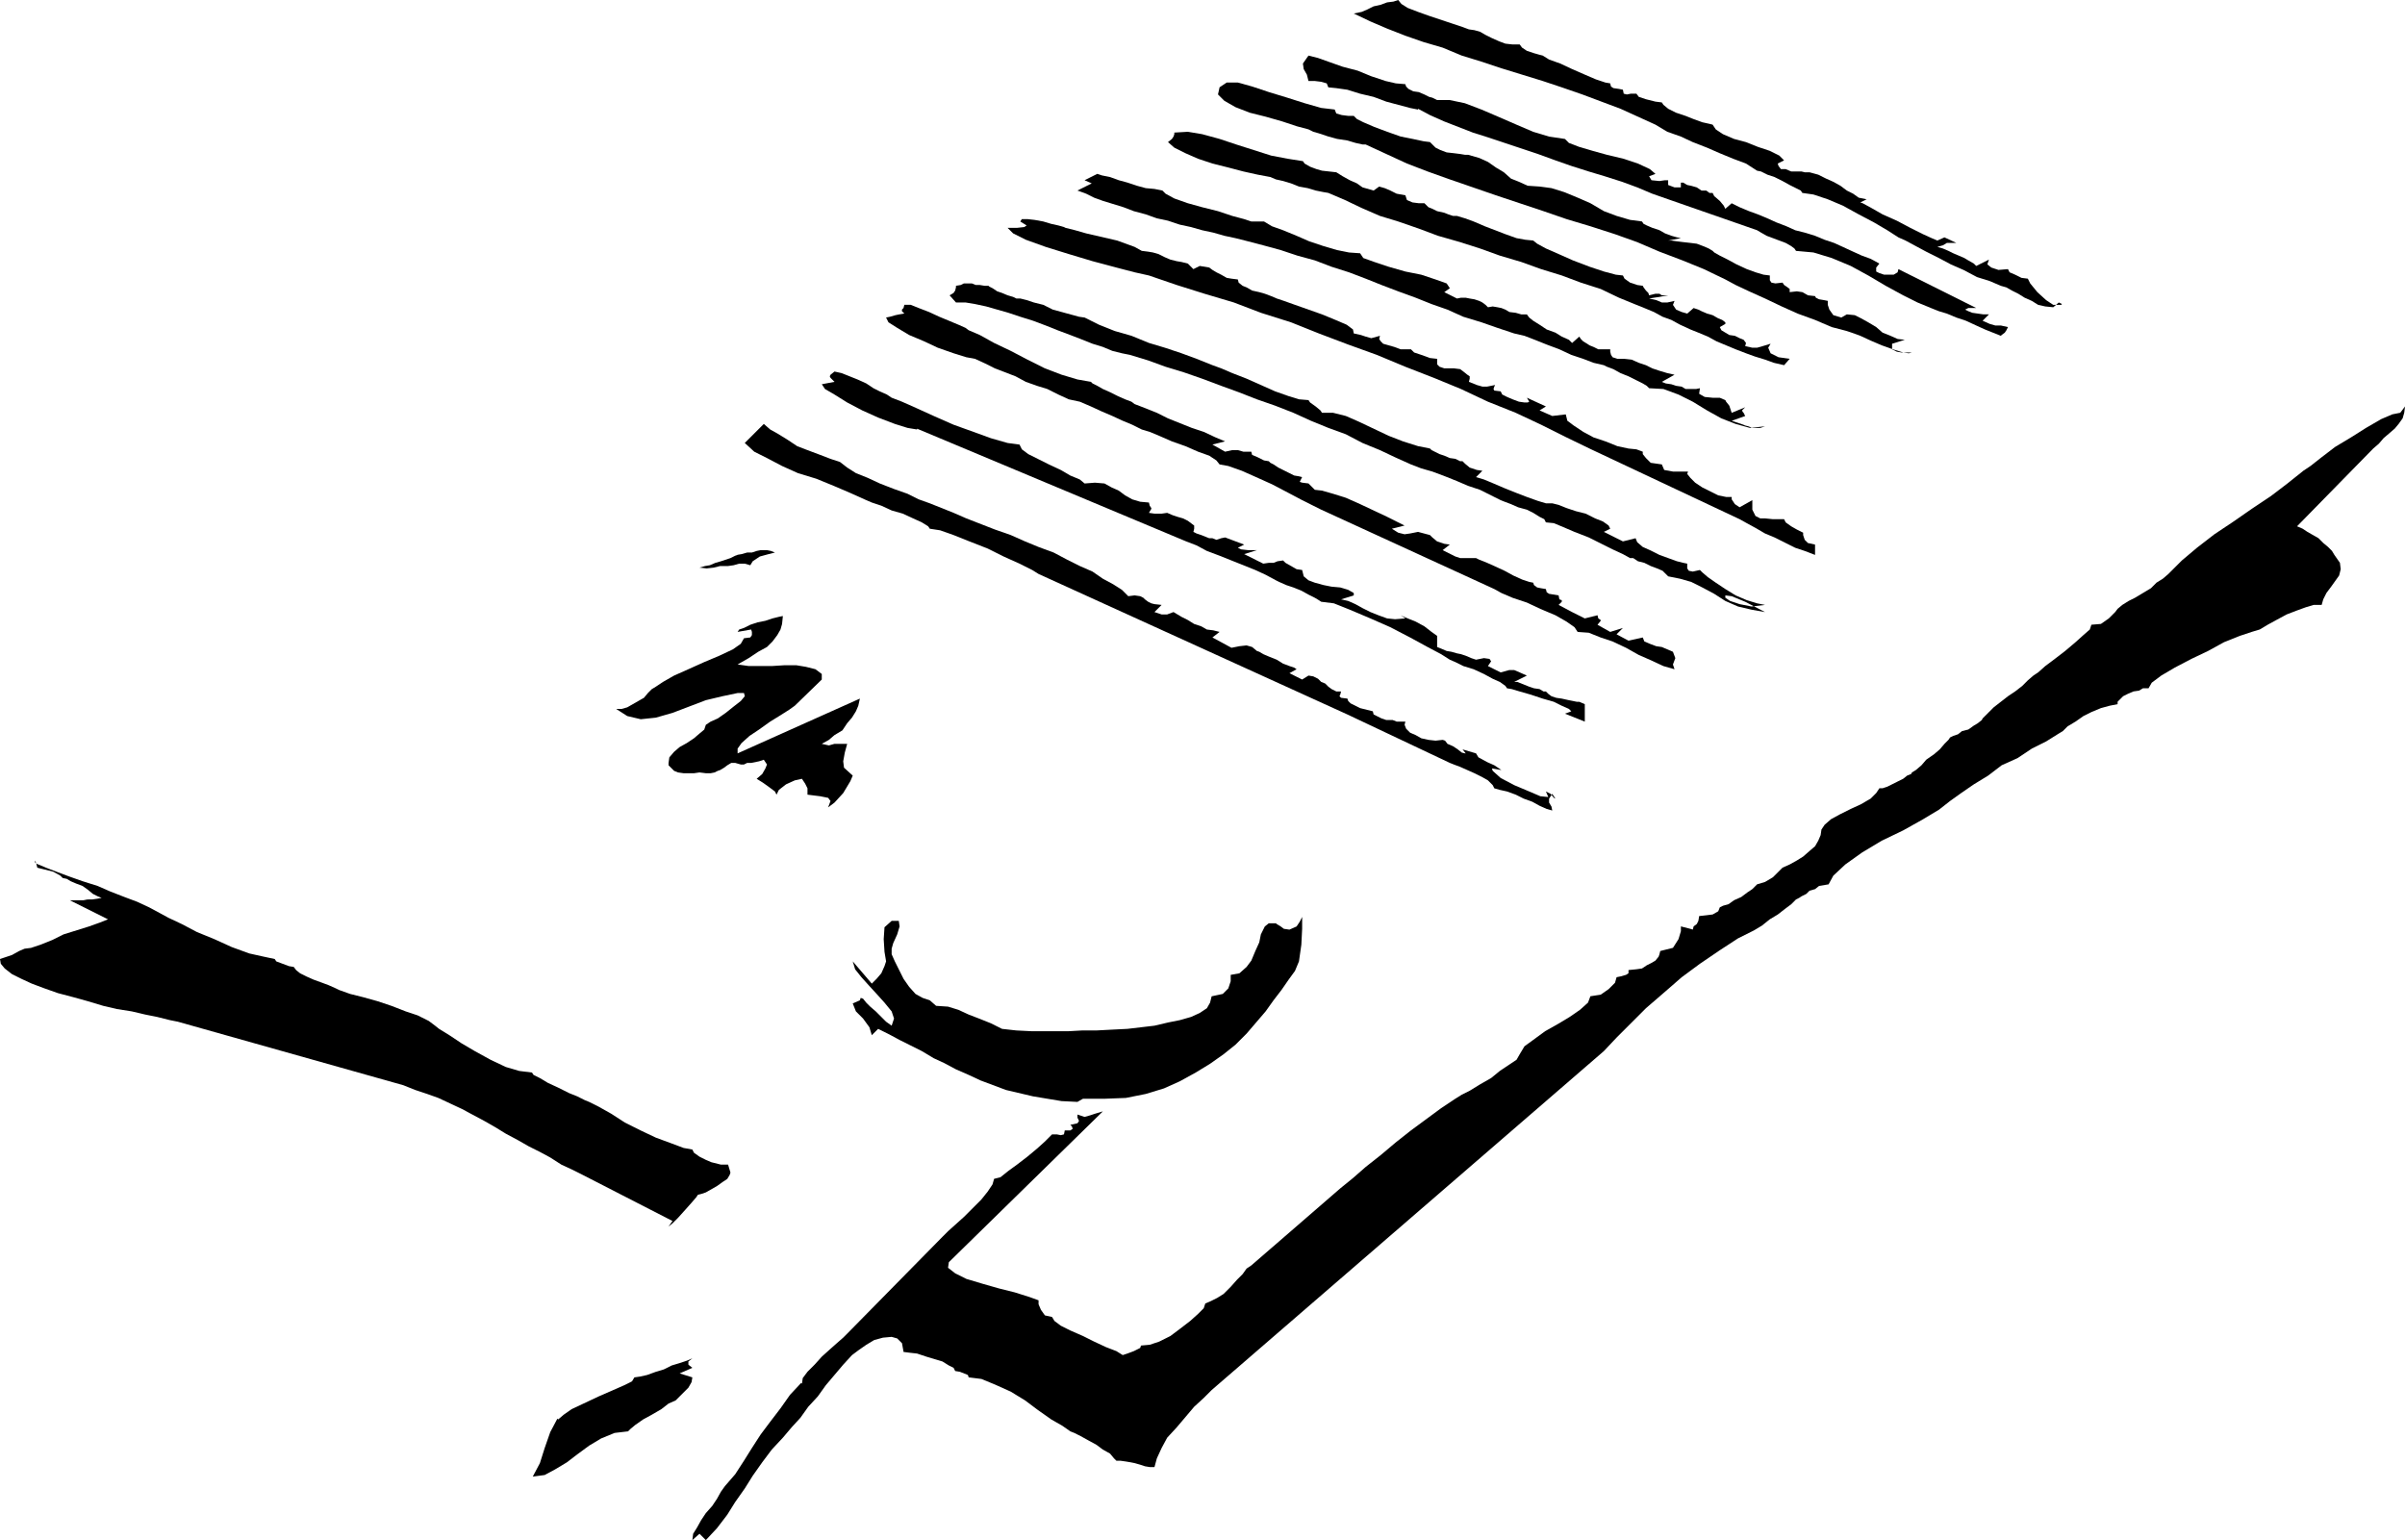
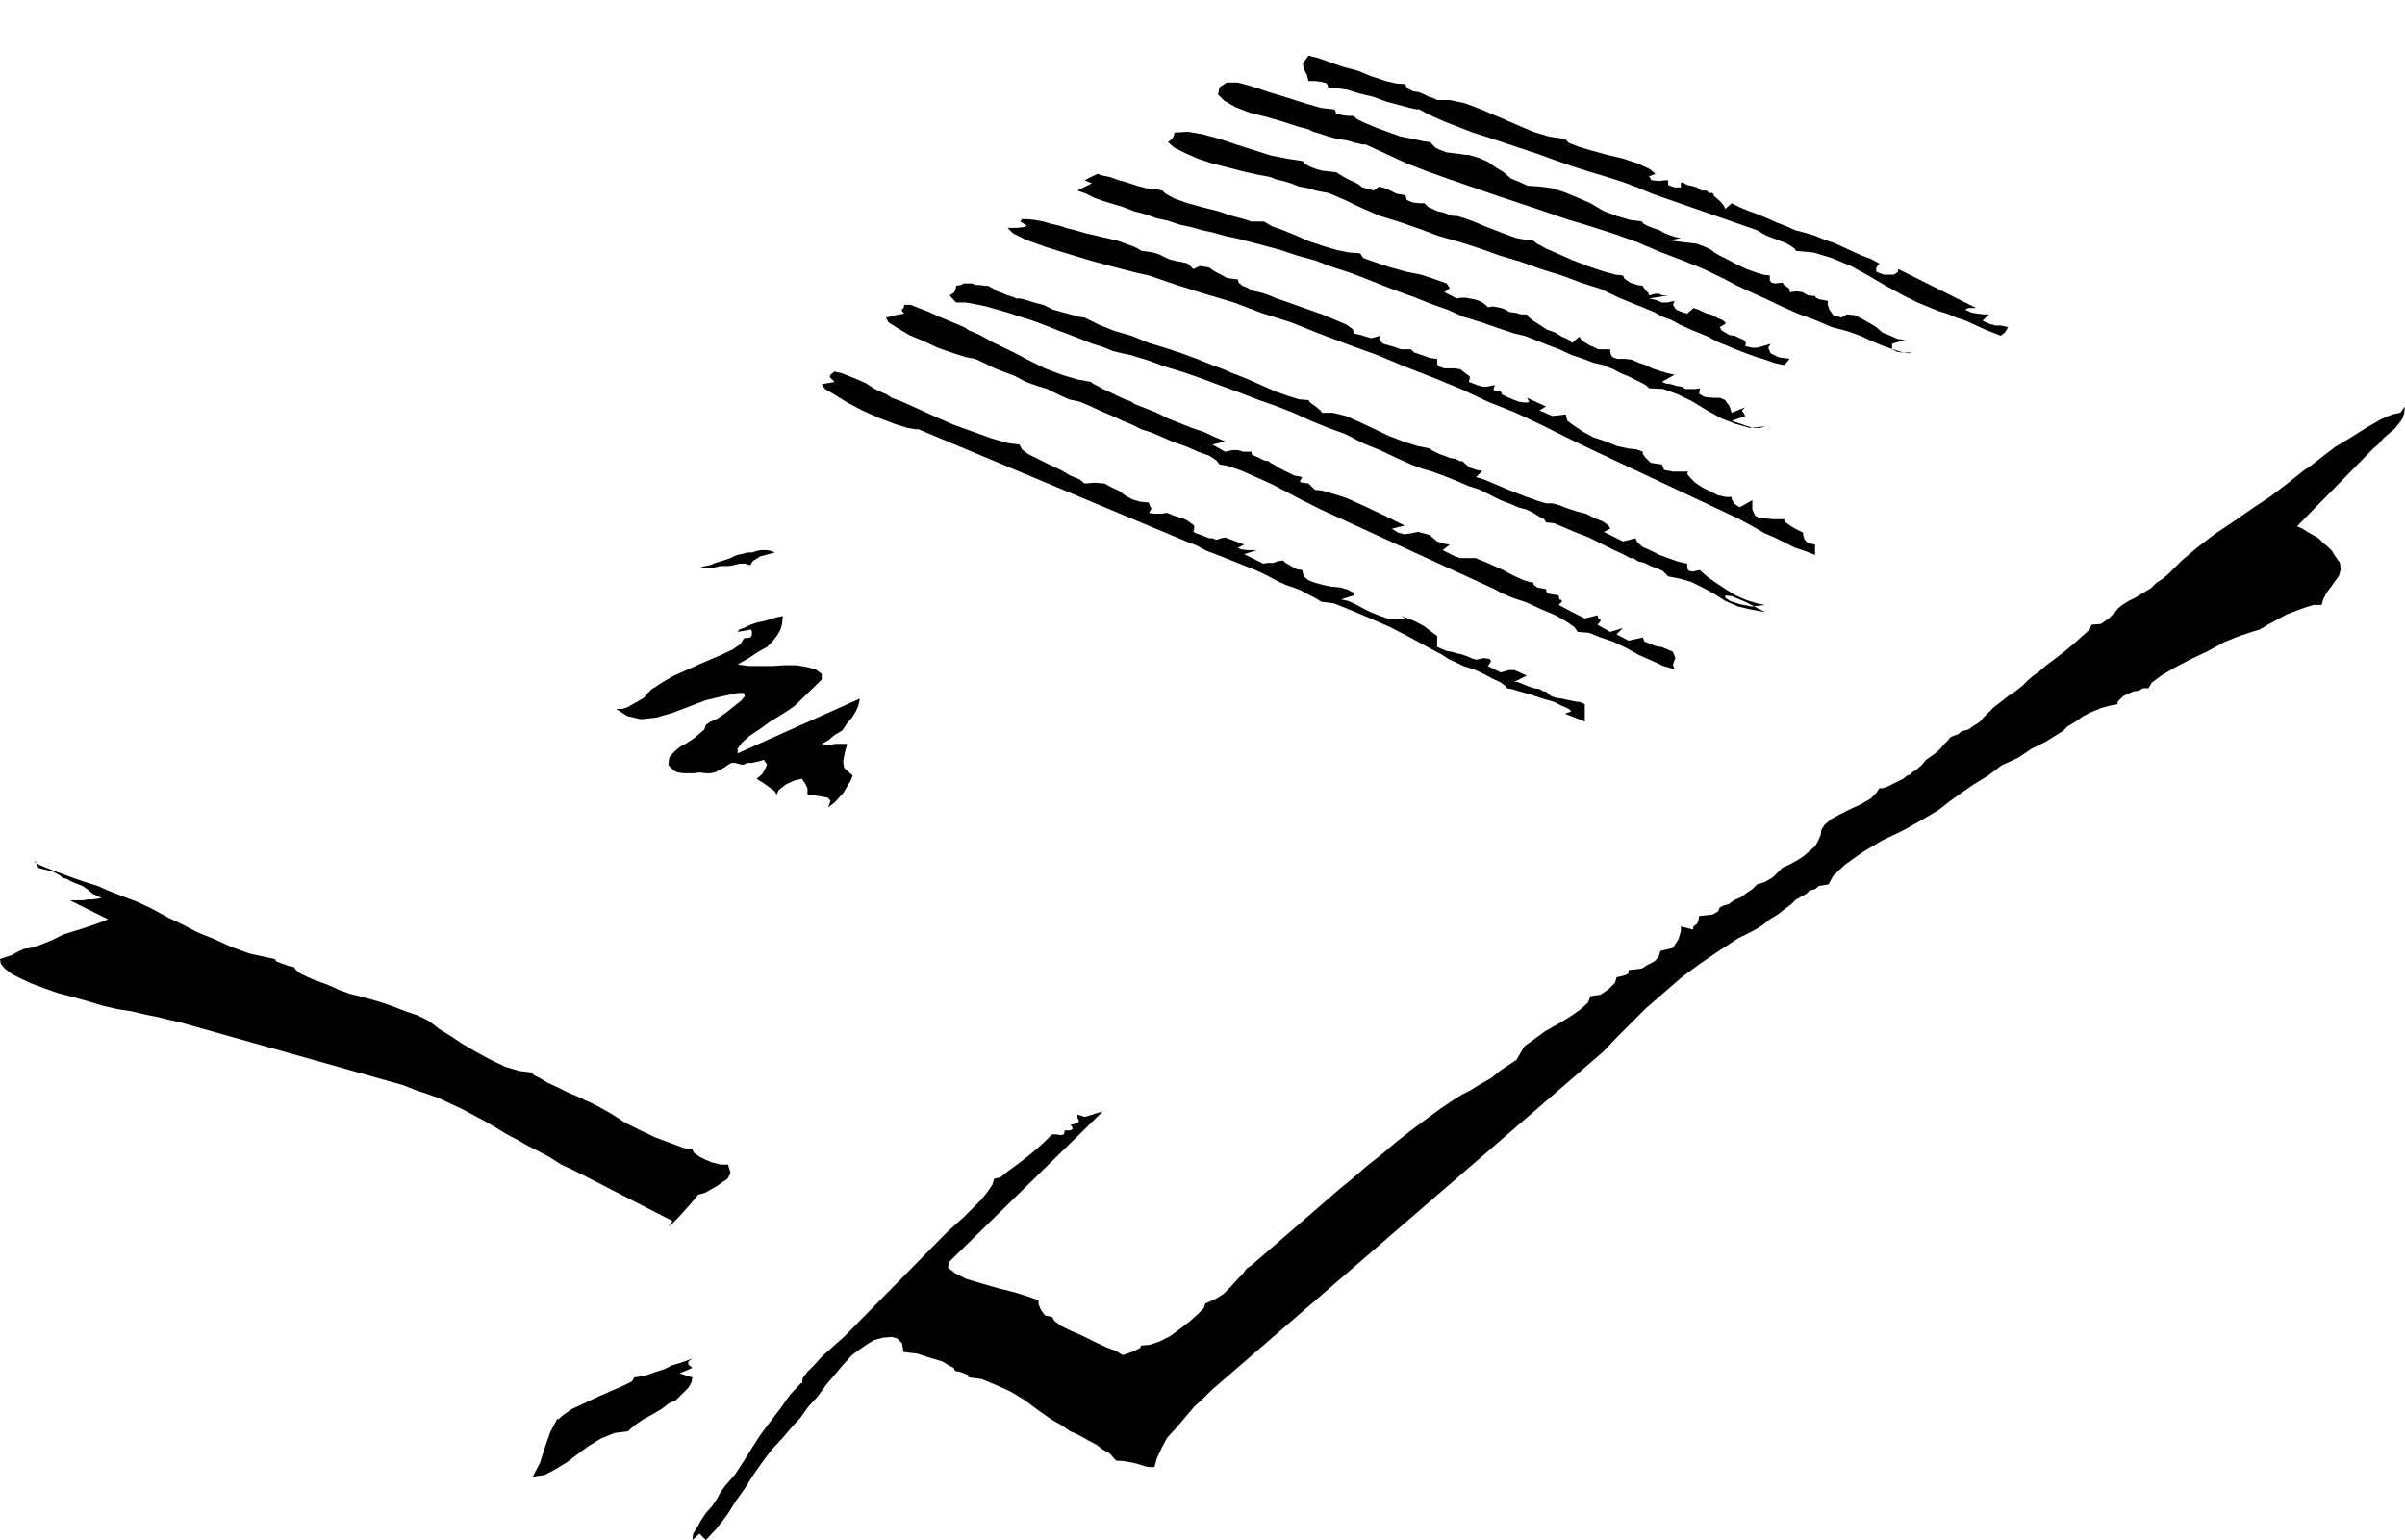
<svg xmlns="http://www.w3.org/2000/svg" xmlns:ns1="http://sodipodi.sourceforge.net/DTD/sodipodi-0.dtd" xmlns:ns2="http://www.inkscape.org/namespaces/inkscape" version="1.0" width="129.51mm" height="82.944mm" id="svg16" ns1:docname="Background 122.wmf">
  <ns1:namedview id="namedview16" pagecolor="#ffffff" bordercolor="#000000" borderopacity="0.25" ns2:showpageshadow="2" ns2:pageopacity="0.0" ns2:pagecheckerboard="0" ns2:deskcolor="#d1d1d1" ns2:document-units="mm" />
  <defs id="defs1">
    <pattern id="WMFhbasepattern" patternUnits="userSpaceOnUse" width="6" height="6" x="0" y="0" />
  </defs>
  <path style="fill:#000000;fill-opacity:1;fill-rule:evenodd;stroke:none" d="m 5.01,193.103 -1.131,0.485 -1.454,0.808 -1.454,0.485 L 0,195.203 l 0.162,0.97 0.808,0.97 1.454,1.131 1.939,0.97 2.101,0.97 2.586,0.97 2.747,0.97 3.07,0.808 2.909,0.808 3.232,0.97 2.747,0.646 3.07,0.485 2.747,0.646 2.424,0.485 2.586,0.646 1.616,0.323 45.894,12.927 2.424,0.97 2.424,0.808 2.262,0.808 2.424,1.131 2.424,1.131 2.101,1.131 2.424,1.293 2.262,1.293 2.101,1.293 2.424,1.293 2.262,1.293 2.262,1.131 2.101,1.131 2.262,1.454 2.101,0.97 2.262,1.131 18.261,9.372 -0.808,1.131 v 0 l 0.808,-0.646 1.131,-1.131 1.454,-1.616 1.293,-1.454 0.97,-1.131 0.323,-0.485 0.646,-0.162 0.97,-0.323 1.131,-0.646 1.131,-0.646 1.131,-0.808 0.97,-0.646 0.485,-0.808 0.162,-0.485 -0.485,-1.616 h -0.485 -0.97 l -1.939,-0.485 -1.131,-0.485 -1.293,-0.646 -1.131,-0.808 -0.323,-0.646 -1.778,-0.323 -2.586,-0.97 -3.07,-1.131 -3.07,-1.454 -3.232,-1.616 -2.747,-1.778 -2.586,-1.454 -1.939,-0.97 -0.808,-0.323 -1.616,-0.808 -1.616,-0.646 -2.262,-1.131 -2.101,-0.97 -1.616,-0.97 -1.293,-0.646 -0.323,-0.485 -2.586,-0.323 -2.747,-0.808 -3.07,-1.454 -3.232,-1.778 -2.747,-1.616 -2.424,-1.616 -2.101,-1.293 -0.808,-0.646 -1.293,-0.97 -2.262,-1.131 -2.424,-0.808 -2.909,-1.131 -2.909,-0.97 -2.909,-0.808 -2.586,-0.646 -2.262,-0.808 -0.646,-0.323 -1.454,-0.646 -1.293,-0.485 -1.778,-0.646 -1.454,-0.646 -1.293,-0.646 -0.808,-0.646 -0.485,-0.646 -0.97,-0.162 -1.293,-0.485 -1.293,-0.485 -0.323,-0.485 -2.262,-0.485 -2.909,-0.646 -3.555,-1.293 -3.555,-1.616 -3.555,-1.454 -3.07,-1.616 -2.747,-1.293 -1.778,-0.97 -2.101,-1.131 -2.424,-1.131 -2.586,-0.97 -2.909,-1.131 -2.586,-1.131 -3.07,-0.97 -2.747,-0.97 -2.586,-0.97 -2.101,-0.808 -1.131,-0.485 -0.808,-0.323 -0.323,-0.323 v -0.323 l 0.162,0.323 0.162,0.485 0.162,0.646 1.293,0.323 1.939,0.485 1.454,0.808 0.485,0.485 0.808,0.162 0.808,0.485 1.131,0.485 1.293,0.485 1.131,0.808 0.97,0.808 0.97,0.485 0.808,0.323 -0.808,0.162 -1.131,0.162 H 17.776 l -0.808,0.162 h -0.97 -0.646 -0.485 -0.646 l 7.757,3.878 -1.616,0.646 -2.262,0.808 -2.586,0.808 -2.586,0.808 -2.262,1.131 -2.424,0.97 -1.939,0.646 -1.293,0.162 z" id="path1" />
  <path style="fill:#000000;fill-opacity:1;fill-rule:evenodd;stroke:none" d="m 163.054,281.494 -2.262,2.424 -1.939,2.747 -2.101,2.747 -1.939,2.585 -1.778,2.747 -1.616,2.585 -1.778,2.747 -2.101,2.424 -0.808,1.131 -0.808,1.454 -0.97,1.454 -1.293,1.454 -0.97,1.454 -0.808,1.454 -0.808,1.293 -0.162,1.293 1.454,-1.293 1.293,1.293 2.262,-2.424 2.101,-2.747 1.616,-2.585 1.939,-2.747 1.616,-2.585 1.939,-2.747 1.939,-2.585 2.262,-2.424 1.778,-2.101 1.778,-1.939 1.616,-2.262 1.939,-2.101 1.616,-2.262 1.778,-2.101 1.778,-2.101 1.778,-1.939 1.293,-0.97 1.616,-1.131 1.616,-0.97 1.778,-0.485 1.778,-0.162 1.131,0.323 0.97,0.97 0.323,1.778 1.293,0.162 1.454,0.162 1.939,0.646 1.616,0.485 1.616,0.485 1.293,0.808 0.97,0.485 0.323,0.646 0.97,0.162 0.808,0.323 0.808,0.323 0.162,0.485 2.586,0.323 2.747,1.131 3.232,1.454 2.909,1.778 2.586,1.939 2.747,1.939 2.262,1.293 1.616,1.131 0.808,0.323 1.293,0.646 1.454,0.808 1.778,0.97 1.293,0.97 1.454,0.808 0.808,0.97 0.485,0.485 h 0.808 l 1.131,0.162 0.97,0.162 0.808,0.162 1.131,0.323 0.97,0.323 0.97,0.162 h 0.97 l 0.485,-1.778 0.97,-2.101 1.131,-2.101 1.939,-2.101 1.778,-2.101 1.778,-2.101 1.939,-1.778 1.616,-1.616 79.83,-69 2.586,-2.747 2.909,-2.909 3.07,-3.07 3.555,-3.07 3.717,-3.232 3.717,-2.747 4.04,-2.747 3.717,-2.424 1.616,-0.808 1.616,-0.808 1.616,-0.97 1.616,-1.293 1.616,-0.97 1.454,-1.131 1.293,-0.97 0.97,-0.97 0.646,-0.323 0.485,-0.323 0.97,-0.485 0.646,-0.646 1.131,-0.323 0.808,-0.646 0.97,-0.162 0.97,-0.162 0.97,-1.778 2.424,-2.262 3.394,-2.424 4.04,-2.424 4.363,-2.101 4.04,-2.262 3.232,-1.939 2.262,-1.778 2.262,-1.616 2.586,-1.778 2.909,-1.778 2.747,-2.101 3.232,-1.454 2.909,-1.939 2.909,-1.454 2.586,-1.616 0.808,-0.485 0.97,-0.97 1.616,-0.97 1.616,-1.131 1.616,-0.808 1.939,-0.808 1.778,-0.485 1.616,-0.323 v -0.485 l 0.646,-0.646 0.485,-0.485 0.97,-0.485 1.131,-0.485 1.131,-0.162 0.808,-0.485 h 1.131 l 0.646,-1.131 1.939,-1.454 2.747,-1.616 3.394,-1.778 3.394,-1.616 3.232,-1.778 3.232,-1.293 2.424,-0.808 1.616,-0.485 1.616,-0.97 1.778,-0.97 2.101,-1.131 2.101,-0.808 1.778,-0.646 1.616,-0.485 h 1.616 l 0.323,-1.131 0.646,-1.293 0.97,-1.293 0.808,-1.131 0.808,-1.131 0.323,-1.293 -0.162,-1.293 -1.131,-1.616 -0.485,-0.808 -0.808,-0.808 -0.97,-0.808 -0.97,-0.97 -1.131,-0.646 -1.131,-0.646 -0.97,-0.646 -1.131,-0.485 15.514,-15.836 1.131,-0.97 0.97,-1.131 1.131,-0.97 1.131,-0.97 0.808,-0.97 0.808,-1.131 0.323,-1.131 0.162,-1.293 -0.97,1.293 -1.616,0.323 -2.262,0.97 -3.07,1.778 -3.07,1.939 -3.232,1.939 -2.747,2.101 -2.262,1.778 -1.454,0.97 -3.232,2.585 -3.394,2.585 -3.878,2.585 -3.717,2.585 -3.878,2.585 -3.555,2.747 -3.07,2.585 -2.747,2.747 -1.131,0.97 -1.293,0.808 -1.131,1.131 -1.616,0.97 -1.616,0.97 -1.293,0.646 -1.293,0.808 -0.97,0.808 -0.485,0.646 -1.293,1.293 -1.616,1.131 -1.939,0.162 -0.323,0.97 -1.293,1.131 -1.616,1.454 -2.101,1.778 -2.101,1.616 -1.939,1.454 -1.454,1.293 -0.97,0.646 -1.131,0.97 -1.131,1.131 -1.454,1.131 -1.454,0.97 -1.454,1.131 -1.454,1.131 -1.131,1.131 -1.131,1.131 -0.162,0.323 -0.808,0.646 -0.808,0.485 -1.131,0.808 -1.293,0.323 -0.808,0.646 -0.97,0.323 -0.646,0.323 -0.323,0.485 -0.808,0.808 -0.97,1.131 -1.131,0.97 -1.616,1.131 -0.97,1.131 -1.131,0.97 -0.808,0.485 -0.162,0.323 -0.808,0.323 -0.808,0.646 -0.97,0.485 -1.293,0.646 -0.97,0.485 -0.97,0.323 h -0.646 l -0.646,0.97 -1.131,1.131 -1.939,1.131 -2.101,0.97 -2.262,1.131 -1.778,0.97 -1.293,1.131 -0.646,0.97 -0.162,1.131 -0.485,1.131 -0.646,1.131 -1.131,0.97 -1.293,1.131 -1.293,0.808 -1.454,0.808 -1.454,0.646 -0.808,0.808 -1.131,1.131 -1.616,0.97 -1.616,0.485 -0.323,0.323 -0.646,0.646 -0.97,0.646 -1.293,0.97 -1.454,0.646 -1.131,0.808 -1.131,0.323 -0.646,0.323 -0.323,0.808 -1.131,0.646 -1.293,0.162 -1.454,0.162 -0.162,0.97 -0.323,0.646 -0.646,0.485 -0.162,0.646 -2.424,-0.646 v 0.97 l -0.485,1.616 -1.131,1.778 -2.586,0.646 -0.162,0.646 -0.162,0.485 -0.646,0.808 -0.808,0.485 -0.97,0.485 -0.97,0.646 -1.131,0.162 -1.616,0.162 v 0.646 l -0.485,0.323 -1.131,0.323 -0.808,0.162 -0.323,1.131 -1.293,1.293 -1.616,1.131 -2.101,0.323 -0.485,1.293 -1.616,1.454 -2.101,1.454 -2.424,1.454 -2.586,1.454 -2.424,1.778 -1.778,1.293 -0.97,1.616 -0.646,1.131 -1.454,0.97 -1.939,1.293 -1.778,1.454 -2.262,1.293 -2.101,1.293 -1.616,0.808 -1.293,0.808 -2.909,1.939 -3.07,2.262 -3.07,2.262 -3.07,2.424 -3.07,2.585 -3.07,2.424 -2.586,2.262 -2.586,2.101 -18.099,15.674 -0.97,0.646 -0.808,1.131 -1.131,1.131 -1.293,1.454 -1.454,1.454 -1.293,0.808 -1.293,0.646 -1.131,0.485 -0.323,0.97 -1.131,1.131 -1.616,1.454 -2.101,1.616 -1.939,1.454 -2.262,1.131 -1.939,0.646 -1.778,0.162 -0.162,0.485 -1.293,0.646 -1.293,0.485 -0.97,0.323 -1.293,-0.808 -2.101,-0.808 -2.424,-1.131 -2.262,-1.131 -2.586,-1.131 -1.939,-0.97 -1.293,-0.97 -0.485,-0.808 -1.454,-0.323 -0.808,-1.131 -0.485,-1.131 v -0.808 l -1.778,-0.646 -3.07,-0.97 -3.232,-0.808 -3.394,-0.97 -3.232,-0.97 -2.262,-1.131 -1.454,-1.131 0.162,-1.131 31.35,-30.703 -1.616,0.485 -0.97,0.323 -1.131,0.323 -1.454,-0.485 v 0.646 l 0.323,0.646 -0.323,0.485 -1.454,0.323 0.323,0.323 0.162,0.485 -0.485,0.323 h -1.131 l -0.162,0.808 -0.646,0.162 -0.808,-0.162 h -0.97 l -0.323,0.323 -1.131,1.131 -1.616,1.454 -1.939,1.616 -2.101,1.616 -1.778,1.293 -1.616,1.293 -1.293,0.323 -0.323,1.131 -0.97,1.454 -1.293,1.616 -1.616,1.616 -1.939,1.939 -1.616,1.454 -1.616,1.454 -1.131,1.131 -19.392,19.714 -0.808,0.808 -1.293,1.131 -1.454,1.293 -1.616,1.454 -1.454,1.616 -1.454,1.454 -0.97,1.293 -0.162,1.131 v 0 z" id="path2" />
  <path style="fill:#000000;fill-opacity:1;fill-rule:evenodd;stroke:none" d="m 113.443,288.765 -1.454,2.747 -1.131,3.232 -0.97,3.07 -1.454,2.747 2.424,-0.323 2.101,-1.131 2.424,-1.454 2.101,-1.616 2.424,-1.778 2.424,-1.454 2.747,-1.131 2.747,-0.323 0.485,-0.485 0.97,-0.808 1.616,-1.131 1.778,-0.97 1.939,-1.131 1.454,-1.131 1.454,-0.646 0.808,-0.808 0.808,-0.808 0.97,-0.97 0.646,-1.131 0.162,-0.97 -2.586,-0.808 2.586,-1.131 -0.808,-0.646 v -0.323 -0.323 l 0.808,-0.646 -1.131,0.485 -1.454,0.485 -1.616,0.485 -1.616,0.808 -1.616,0.485 -1.778,0.646 -1.454,0.323 -1.131,0.162 -0.485,0.808 -1.616,0.808 -2.586,1.131 -2.586,1.131 -2.747,1.293 -2.747,1.293 -1.616,1.131 -1.131,0.97 v 0 z" id="path3" />
-   <path style="fill:#000000;fill-opacity:1;fill-rule:evenodd;stroke:none" d="m 190.526,204.737 -1.293,-1.131 -1.454,-0.485 -1.454,-0.808 -1.293,-1.454 -1.131,-1.616 -0.97,-1.939 -0.808,-1.616 -0.646,-1.454 v -1.131 l 0.323,-1.131 0.808,-1.778 0.485,-1.616 -0.162,-1.131 h -1.454 l -1.454,1.293 -0.162,2.424 0.162,2.585 0.323,1.939 -0.323,0.97 -0.646,1.454 -0.97,1.131 -0.97,0.97 -3.878,-4.525 0.485,1.616 1.293,1.616 1.454,1.616 1.778,1.939 1.454,1.616 1.454,1.778 0.485,1.454 -0.485,1.454 -1.131,-0.808 -0.97,-0.97 -1.131,-1.131 -1.131,-0.97 -0.808,-0.808 -0.646,-0.808 -0.485,-0.162 -0.162,0.485 -1.454,0.646 0.646,1.616 1.454,1.454 1.293,1.778 0.485,1.616 1.293,-1.293 2.262,1.131 2.101,1.131 2.262,1.131 2.262,1.131 2.424,1.454 2.101,0.97 2.424,1.293 2.586,1.131 2.424,1.131 2.586,0.97 2.586,0.97 2.747,0.646 2.747,0.646 2.909,0.485 2.909,0.485 3.232,0.162 1.131,-0.646 h 4.525 l 4.202,-0.162 4.04,-0.808 3.717,-1.131 3.232,-1.454 3.232,-1.778 2.909,-1.778 2.747,-1.939 2.424,-1.939 2.262,-2.262 1.939,-2.262 1.939,-2.262 1.616,-2.262 1.616,-2.101 1.454,-2.101 1.293,-1.778 0.808,-1.939 0.485,-3.393 0.162,-3.232 v -2.424 l -0.485,0.97 -0.646,0.97 -1.454,0.646 -1.131,-0.162 -0.646,-0.485 -0.808,-0.485 -0.162,-0.162 h -1.454 l -0.808,0.646 -0.808,1.616 -0.323,1.616 -0.808,1.778 -0.808,1.939 -0.97,1.293 -1.454,1.293 -1.778,0.323 v 1.293 l -0.485,1.454 -1.131,1.131 -2.262,0.485 -0.323,1.293 -0.646,1.131 -1.454,0.97 -1.778,0.808 -2.262,0.646 -2.424,0.485 -2.747,0.646 -2.747,0.323 -2.747,0.323 -3.232,0.162 -3.07,0.162 h -2.909 l -2.909,0.162 h -2.747 -2.262 -2.262 l -3.232,-0.162 -2.909,-0.323 -2.262,-1.131 -2.424,-0.97 -2.101,-0.808 -2.101,-0.97 -2.101,-0.646 z" id="path4" />
  <path style="fill:#000000;fill-opacity:1;fill-rule:evenodd;stroke:none" d="m 143.662,147.534 -0.323,0.97 -0.97,0.808 -1.131,0.97 -1.454,0.97 -1.454,0.808 -1.131,0.97 -0.97,1.131 -0.162,1.131 v 0.485 l 0.646,0.646 0.485,0.485 0.808,0.323 1.131,0.162 h 1.131 0.97 l 1.131,-0.162 1.293,0.162 h 0.97 l 0.808,-0.162 0.646,-0.323 0.485,-0.162 0.808,-0.485 0.646,-0.485 0.808,-0.485 h 0.808 l 1.131,0.323 h 0.646 l 0.646,-0.323 h 0.808 l 0.808,-0.162 0.808,-0.162 0.97,-0.323 0.646,0.97 -0.323,0.808 -0.646,1.131 -1.131,0.97 1.293,0.808 1.131,0.808 1.293,0.97 0.323,0.646 0.485,-0.97 1.454,-1.131 1.778,-0.808 1.454,-0.323 0.646,0.97 0.485,0.97 v 0.646 0.646 l 2.586,0.323 1.616,0.323 0.485,0.646 -0.485,1.293 1.293,-0.97 1.778,-1.939 1.454,-2.424 0.485,-1.131 -1.778,-1.616 -0.162,-1.293 0.323,-1.778 0.485,-1.778 h -1.616 -0.97 l -1.131,0.323 -1.454,-0.323 1.454,-0.808 1.131,-0.97 1.616,-0.97 0.97,-1.454 0.97,-1.131 0.808,-1.293 0.485,-1.131 0.323,-1.454 -24.886,11.15 v -0.97 l 0.808,-1.131 1.616,-1.454 1.939,-1.293 2.262,-1.616 2.101,-1.293 1.778,-1.131 1.131,-0.808 5.494,-5.333 v -1.131 l -1.293,-0.97 -1.939,-0.485 -1.939,-0.323 h -2.424 l -2.586,0.162 h -2.424 -2.262 l -2.262,-0.323 2.262,-1.293 1.939,-1.293 1.778,-0.97 1.131,-1.131 0.97,-1.293 0.646,-1.131 0.323,-1.131 0.162,-1.616 -0.808,0.162 -1.293,0.323 -1.454,0.485 -1.616,0.323 -1.454,0.485 -1.293,0.646 -0.97,0.323 -0.323,0.485 2.747,-0.485 0.162,0.485 v 0.646 l -0.323,0.485 -1.293,0.162 -0.646,1.131 -1.616,1.131 -2.747,1.293 -3.07,1.293 -3.232,1.454 -2.909,1.293 -2.262,1.293 -1.454,0.97 -0.808,0.485 -0.808,0.808 -0.808,0.97 -1.131,0.646 -1.131,0.646 -1.131,0.646 -1.131,0.323 h -1.131 l 2.262,1.454 2.747,0.646 3.07,-0.323 3.394,-0.97 3.394,-1.293 3.394,-1.293 3.394,-0.808 3.07,-0.646 h 1.293 l 0.162,0.646 -0.808,0.97 -1.454,1.131 -1.616,1.293 -1.616,1.131 -1.454,0.646 z" id="path5" />
-   <path style="fill:#000000;fill-opacity:1;fill-rule:evenodd;stroke:none" d="m 170.973,94.047 -1.939,-0.646 -2.101,-0.808 -2.586,-0.97 -2.101,-0.808 -1.939,-1.293 -2.101,-1.293 -1.454,-0.808 -1.293,-1.131 -3.878,3.878 1.939,1.778 2.586,1.293 3.07,1.616 3.232,1.454 3.717,1.131 3.555,1.454 3.394,1.454 3.232,1.454 1.131,0.485 1.939,0.646 2.101,0.97 2.262,0.646 2.101,0.97 1.778,0.808 1.293,0.808 0.323,0.485 2.101,0.323 2.747,0.97 3.232,1.293 3.717,1.454 3.232,1.616 3.232,1.454 2.586,1.293 1.293,0.808 62.862,28.602 20.846,9.857 0.808,0.323 1.293,0.485 1.454,0.646 1.454,0.646 1.616,0.808 1.131,0.646 0.97,0.97 0.323,0.646 1.131,0.323 1.454,0.323 1.778,0.646 1.616,0.808 1.778,0.646 1.454,0.808 1.454,0.646 1.131,0.323 -0.162,-0.808 -0.485,-0.808 v -0.808 l 0.646,-0.97 0.646,0.97 -0.323,-0.162 -0.646,-0.808 -0.97,-0.485 0.485,1.131 -1.616,-0.162 -2.262,-0.97 -3.07,-1.293 -2.747,-1.454 -1.616,-1.454 -0.162,-0.485 1.939,0.323 -1.454,-0.97 -1.454,-0.646 -1.778,-0.97 -0.485,-0.808 -2.747,-0.808 0.646,0.808 h -0.162 l -0.646,-0.162 -0.808,-0.646 -0.97,-0.646 -1.131,-0.485 -0.485,-0.646 -0.485,-0.162 -1.454,0.162 -1.454,-0.162 -1.454,-0.323 -1.131,-0.646 -1.131,-0.485 -0.808,-0.808 -0.323,-0.808 0.162,-0.646 h -0.808 -0.97 l -0.808,-0.323 h -1.293 l -0.97,-0.323 -0.97,-0.485 -0.646,-0.323 -0.162,-0.646 -2.586,-0.646 -0.97,-0.485 -0.97,-0.485 -0.485,-0.485 -0.162,-0.485 -1.293,-0.162 -0.323,-0.323 0.162,-0.323 0.162,-0.646 h -0.97 l -0.97,-0.485 -0.646,-0.485 -0.646,-0.646 -0.808,-0.323 -0.646,-0.646 -0.97,-0.485 -0.97,-0.162 -1.293,0.808 -2.586,-1.293 1.454,-0.808 -0.485,-0.323 -0.97,-0.323 -1.293,-0.485 -1.293,-0.808 -1.616,-0.646 -1.131,-0.485 -0.808,-0.485 -0.485,-0.162 -0.97,-0.808 -1.131,-0.323 -1.454,0.162 -1.616,0.323 -3.878,-2.101 1.454,-1.131 -1.293,-0.323 -1.293,-0.162 -1.131,-0.646 -1.454,-0.485 -1.293,-0.808 -1.293,-0.646 -0.808,-0.485 -0.808,-0.485 -1.293,0.485 h -0.485 -0.646 l -1.454,-0.485 1.454,-1.454 -1.454,-0.162 -0.646,-0.162 -0.646,-0.323 -0.646,-0.485 -0.323,-0.323 -0.646,-0.323 -1.131,-0.162 -1.293,0.162 -1.293,-1.293 -1.778,-1.131 -2.101,-1.131 -2.101,-1.454 -2.586,-1.131 -2.586,-1.293 -2.747,-1.454 -3.07,-1.131 -2.747,-1.131 -2.909,-1.293 -3.232,-1.131 -2.909,-1.131 -2.909,-1.131 -2.586,-1.131 -2.424,-0.97 -2.424,-0.97 -2.262,-0.808 -2.262,-1.131 -2.747,-0.97 -2.909,-1.131 -2.424,-1.131 -2.424,-0.97 -1.778,-1.131 -1.454,-1.131 z" id="path6" />
  <path style="fill:#000000;fill-opacity:1;fill-rule:evenodd;stroke:none" d="m 186.648,87.26 54.782,22.946 2.101,0.808 2.101,1.131 2.586,0.97 2.424,0.97 2.424,0.97 2.424,0.97 2.101,0.97 2.101,1.131 0.646,0.323 1.454,0.646 1.454,0.485 1.616,0.646 1.454,0.808 1.293,0.646 0.808,0.485 0.485,0.323 2.586,0.323 3.232,1.293 4.202,1.778 4.04,1.778 4.04,2.101 3.555,1.939 2.747,1.454 1.778,1.131 1.131,0.485 1.616,0.808 2.101,0.646 2.101,0.97 1.778,0.97 1.454,0.646 1.131,0.808 0.323,0.485 0.97,0.162 1.616,0.485 2.262,0.646 2.424,0.808 2.262,0.646 1.616,0.808 1.454,0.646 0.485,0.485 -1.293,0.485 4.04,1.616 v -3.555 l -1.131,-0.485 h -0.485 l -0.808,-0.162 -0.808,-0.162 -1.454,-0.323 -1.131,-0.162 -0.97,-0.323 -0.646,-0.485 -0.485,-0.485 h -0.485 l -0.808,-0.485 -1.131,-0.162 -0.97,-0.323 -0.808,-0.323 -0.808,-0.323 -0.808,-0.323 h -0.646 l 2.586,-1.293 -1.454,-0.646 -1.131,-0.485 h -0.97 l -1.778,0.485 -2.586,-1.293 0.646,-0.97 -0.323,-0.485 -1.131,-0.162 -1.616,0.323 -0.97,-0.323 -1.131,-0.485 -0.97,-0.323 -0.808,-0.162 -1.131,-0.323 -0.97,-0.162 -1.131,-0.485 -0.808,-0.323 v -1.293 -0.97 l -1.131,-0.808 -1.454,-1.131 -1.778,-0.97 -1.616,-0.646 -1.131,-0.485 -0.323,-0.162 0.97,0.646 -2.101,0.162 -1.616,-0.162 -1.778,-0.646 -1.616,-0.646 -1.616,-0.808 -1.454,-0.808 -1.454,-0.646 -1.454,-0.323 2.586,-0.808 v -0.485 l -1.131,-0.646 -1.616,-0.485 -1.778,-0.162 -1.616,-0.323 -1.778,-0.485 -1.293,-0.485 -0.97,-0.808 -0.323,-1.293 -1.131,-0.162 -1.131,-0.646 -1.131,-0.646 -0.485,-0.485 -1.131,0.162 -0.808,0.323 h -0.97 l -1.131,0.162 -3.878,-1.939 2.586,-0.808 h -0.485 -1.293 l -1.454,-0.162 -0.646,-0.323 1.293,-0.646 -3.878,-1.454 -0.808,0.162 -0.97,0.323 -0.808,-0.323 h -0.646 l -0.808,-0.323 -0.808,-0.323 -0.97,-0.323 -0.646,-0.323 0.162,-0.646 v -0.646 l -0.646,-0.485 -0.646,-0.485 -0.97,-0.485 -1.131,-0.323 -0.97,-0.323 -1.131,-0.485 -1.131,0.162 h -0.646 -0.808 l -1.131,-0.162 0.485,-0.808 v -0.162 l -0.323,-0.485 -0.162,-0.646 -1.778,-0.162 -1.616,-0.485 -1.454,-0.808 -1.293,-0.97 -1.454,-0.646 -1.454,-0.808 -1.939,-0.162 -2.101,0.162 -0.97,-0.808 -1.939,-0.808 -1.939,-1.131 -2.424,-1.131 -2.262,-1.131 -1.939,-0.97 -1.293,-0.97 -0.485,-0.97 -2.424,-0.323 -3.394,-0.97 -3.555,-1.293 -4.04,-1.454 -4.04,-1.778 -3.555,-1.616 -2.909,-1.293 -2.101,-0.808 -0.97,-0.646 -1.454,-0.646 -1.293,-0.646 -1.454,-0.97 -1.778,-0.808 -1.616,-0.646 -1.616,-0.646 -1.454,-0.323 -0.808,0.646 -0.162,0.323 0.162,0.323 0.808,0.808 -2.586,0.485 0.646,0.97 1.939,1.131 2.586,1.616 3.07,1.616 3.232,1.454 3.394,1.293 2.586,0.808 1.939,0.323 v 0 z" id="path7" />
  <path style="fill:#000000;fill-opacity:1;fill-rule:evenodd;stroke:none" d="m 198.445,73.04 2.101,0.97 1.939,0.97 2.101,0.808 2.101,0.808 2.101,1.131 2.262,0.808 2.101,0.646 2.262,1.131 2.101,0.97 2.262,0.485 2.262,0.97 2.101,0.97 2.262,0.97 2.101,0.97 1.939,0.808 1.939,0.97 1.616,0.485 1.939,0.808 2.586,1.131 2.747,0.97 2.586,1.131 2.262,0.808 1.454,0.97 0.646,0.808 1.778,0.323 2.747,0.97 2.909,1.293 3.232,1.454 3.394,1.778 2.747,1.454 2.262,1.131 1.616,0.808 35.229,16.159 1.454,0.808 2.262,0.97 2.909,0.97 2.747,1.293 3.07,1.293 2.262,1.293 1.616,1.131 0.646,0.97 2.262,0.162 2.424,0.97 2.424,0.808 2.747,1.293 2.586,1.454 2.586,1.131 2.424,1.131 2.262,0.646 -0.323,-0.97 0.485,-1.293 -0.485,-1.293 -2.262,-0.97 -1.131,-0.162 -1.293,-0.485 -1.131,-0.485 -0.323,-0.808 -2.909,0.646 -2.424,-1.293 1.293,-1.293 -2.586,0.808 -2.586,-1.454 0.646,-0.808 v -0.162 l -0.485,-0.323 -0.162,-0.646 -2.586,0.646 -2.586,-1.293 -2.747,-1.454 0.646,-0.646 v -0.323 l -0.485,-0.162 -0.162,-0.808 -0.97,-0.162 -0.97,-0.162 -0.485,-0.323 -0.162,-0.646 -0.97,-0.162 -0.808,-0.162 -0.646,-0.485 -0.162,-0.485 -0.808,-0.162 -1.454,-0.485 -1.778,-0.808 -1.778,-0.97 -2.101,-0.97 -1.454,-0.646 -1.616,-0.646 -0.646,-0.323 h -0.97 -0.97 -0.808 -0.485 l -0.97,-0.323 -0.646,-0.323 -0.97,-0.485 -0.97,-0.485 1.454,-1.131 -1.131,-0.162 -1.454,-0.485 -0.97,-0.808 -0.485,-0.485 -2.424,-0.646 -1.616,0.323 -1.131,0.162 -1.293,-0.323 -1.293,-0.808 2.586,-0.646 -1.616,-0.808 -1.939,-0.97 -2.747,-1.293 -2.747,-1.293 -2.909,-1.293 -2.586,-0.808 -2.262,-0.646 -1.454,-0.162 -1.293,-1.293 -1.293,-0.162 -0.485,-0.162 0.323,-0.646 0.162,-0.323 -0.646,-0.162 -0.97,-0.162 -0.97,-0.485 -1.293,-0.646 -0.97,-0.485 -0.97,-0.646 -0.646,-0.323 -0.323,-0.323 -0.97,-0.162 -1.293,-0.646 -1.131,-0.485 -0.162,-0.646 h -1.616 l -1.131,-0.323 h -1.131 l -1.454,0.323 -2.586,-1.454 2.586,-0.646 -1.939,-0.808 -2.424,-1.131 -2.424,-0.808 -2.424,-0.97 -2.424,-0.97 -2.262,-1.131 -2.424,-0.97 -2.101,-0.808 -0.646,-0.485 -1.293,-0.485 -1.454,-0.646 -1.616,-0.808 -1.454,-0.646 -1.131,-0.646 -0.97,-0.485 -0.323,-0.323 -2.747,-0.485 -3.232,-0.97 -3.394,-1.293 -3.555,-1.778 -3.394,-1.778 -3.394,-1.616 -2.909,-1.616 -2.262,-0.97 -0.646,-0.485 -1.454,-0.646 -1.939,-0.808 -1.939,-0.808 -2.101,-0.97 -2.101,-0.808 -1.616,-0.646 h -1.293 l -0.162,0.646 -0.323,0.323 v 0.323 l 0.485,0.485 -0.97,0.162 -0.808,0.162 -1.131,0.323 -0.808,0.162 0.485,0.97 1.778,1.131 2.424,1.454 3.07,1.293 2.747,1.293 3.232,1.131 2.586,0.808 z" id="path8" />
  <path style="fill:#000000;fill-opacity:1;fill-rule:evenodd;stroke:none" d="m 220.745,64.637 -1.131,-0.162 -1.778,-0.485 -1.778,-0.485 -1.778,-0.485 -1.939,-0.97 -1.939,-0.485 -1.454,-0.485 -1.293,-0.323 h -0.808 l -0.646,-0.323 -1.131,-0.323 -1.131,-0.485 -0.97,-0.323 -0.97,-0.646 -0.646,-0.323 -0.162,-0.162 h -0.808 l -0.97,-0.162 h -0.808 l -0.808,-0.323 h -0.646 -0.97 l -0.646,0.323 -0.97,0.162 v 0.323 l -0.162,0.646 -0.323,0.485 -0.808,0.485 1.293,1.454 h 1.939 l 1.939,0.323 2.262,0.485 2.262,0.646 2.262,0.646 2.424,0.808 2.586,0.808 2.586,0.97 2.424,0.97 2.586,0.97 2.101,0.808 2.424,0.97 2.101,0.646 1.939,0.808 1.939,0.485 1.616,0.323 3.717,1.131 3.555,1.293 3.717,1.131 3.717,1.293 3.878,1.454 3.555,1.293 3.717,1.454 3.717,1.293 3.717,1.454 3.555,1.616 3.555,1.454 3.555,1.293 3.394,1.778 3.555,1.454 3.07,1.454 3.232,1.454 2.101,0.808 2.262,0.646 2.586,0.97 2.424,0.97 2.262,0.97 2.424,0.808 2.262,1.131 1.939,0.97 0.808,0.323 1.293,0.485 1.454,0.646 1.778,0.485 1.293,0.646 1.293,0.808 0.97,0.485 0.323,0.646 1.616,0.162 1.939,0.808 2.262,0.97 2.909,1.131 2.586,1.293 2.262,1.131 2.101,0.97 1.454,0.808 h 0.646 l 0.97,0.646 1.293,0.323 1.293,0.646 1.293,0.485 1.131,0.485 0.646,0.646 0.485,0.485 2.424,0.485 2.262,0.646 2.262,1.131 2.424,1.293 2.262,1.454 2.586,1.131 2.747,0.646 2.747,0.485 -4.04,-2.101 -2.747,-1.131 -1.293,-0.162 v 0.485 l 0.97,0.646 1.939,0.646 2.424,0.485 2.747,-0.323 -1.616,-0.323 -2.101,-0.646 -2.262,-0.97 -2.101,-1.293 -1.939,-1.293 -1.616,-1.131 -1.131,-0.97 -0.485,-0.485 -1.454,0.323 -0.808,-0.162 -0.323,-0.485 v -0.97 l -0.808,-0.162 -1.293,-0.323 -1.778,-0.646 -1.778,-0.646 -1.939,-0.97 -1.454,-0.646 -1.131,-0.97 -0.323,-0.808 -2.586,0.646 -3.878,-1.939 1.293,-0.646 -0.323,-0.646 -1.131,-0.808 -1.616,-0.646 -1.939,-0.97 -1.939,-0.485 -1.939,-0.646 -1.616,-0.646 -1.293,-0.323 h -1.293 l -1.616,-0.485 -2.262,-0.808 -2.101,-0.808 -2.424,-0.97 -2.262,-0.97 -1.939,-0.808 -1.616,-0.485 1.293,-1.293 -1.131,-0.162 -1.454,-0.485 -0.97,-0.808 -0.485,-0.485 h -0.485 l -0.97,-0.485 -1.131,-0.162 -1.131,-0.485 -0.97,-0.323 -0.97,-0.485 -0.646,-0.323 -0.323,-0.323 -2.424,-0.485 -3.07,-0.97 -2.909,-1.131 -3.07,-1.454 -3.07,-1.454 -2.586,-1.131 -2.586,-0.646 h -2.262 l -0.323,-0.485 -0.97,-0.808 -1.131,-0.808 -0.323,-0.485 -1.939,-0.162 -2.101,-0.646 -2.747,-0.97 -2.909,-1.293 -2.909,-1.293 -2.909,-1.131 -2.262,-0.97 -1.778,-0.646 -3.232,-1.293 -3.07,-1.131 -3.394,-1.131 -3.232,-0.97 -3.555,-1.454 -3.394,-0.97 -3.232,-1.293 -2.909,-1.454 z" id="path9" />
  <path style="fill:#000000;fill-opacity:1;fill-rule:evenodd;stroke:none" d="m 232.381,51.063 -1.454,-0.808 -1.778,-0.646 -1.778,-0.646 -2.101,-0.485 -2.101,-0.485 -2.101,-0.485 -2.262,-0.646 -1.939,-0.485 -0.323,-0.162 -1.131,-0.323 -1.454,-0.323 -1.616,-0.485 -1.778,-0.323 -1.454,-0.162 h -1.131 l -0.323,0.485 1.293,0.808 -0.485,0.323 -1.454,0.162 h -1.293 -0.646 l 1.131,1.131 2.586,1.293 4.04,1.454 4.686,1.454 4.848,1.454 4.848,1.293 3.717,0.97 2.909,0.646 5.656,1.939 5.656,1.778 5.979,1.778 5.494,2.101 6.141,1.939 5.656,2.262 5.979,2.262 5.818,2.101 5.818,2.424 5.818,2.262 5.494,2.262 5.494,2.585 5.656,2.262 5.171,2.424 5.171,2.585 5.01,2.424 30.219,14.22 1.454,0.808 1.778,0.97 1.939,1.131 1.939,0.808 2.262,1.131 1.939,0.97 1.939,0.646 2.101,0.808 v -2.101 l -1.454,-0.323 -0.646,-0.646 -0.323,-0.97 v -0.485 l -1.293,-0.646 -1.131,-0.646 -1.131,-0.808 -0.323,-0.646 h -2.262 l -1.616,-0.162 h -0.97 l -0.97,-0.485 -0.323,-0.646 -0.323,-0.646 v -0.97 -0.97 l -2.586,1.454 -0.97,-0.646 -0.323,-0.485 -0.323,-0.485 v -0.485 h -1.131 l -1.616,-0.323 -1.616,-0.808 -1.616,-0.808 -1.454,-0.97 -0.97,-0.97 -0.646,-0.808 0.162,-0.485 h -1.454 -1.616 l -1.778,-0.323 -0.485,-1.131 -2.262,-0.323 -0.97,-0.97 -0.646,-0.808 V 91.946 l -1.293,-0.485 -1.616,-0.162 -2.262,-0.485 -2.424,-0.97 -2.424,-0.808 -2.101,-1.131 -1.939,-1.293 -1.293,-0.97 -0.323,-1.293 -2.747,0.323 -2.586,-1.131 1.293,-0.808 -3.878,-1.778 0.485,0.808 -0.323,0.162 h -0.646 l -1.131,-0.162 -1.293,-0.485 -1.131,-0.485 -0.97,-0.485 -0.323,-0.646 -1.293,-0.162 -0.162,-0.323 0.162,-0.485 0.162,-0.323 -1.616,0.323 h -0.97 l -1.131,-0.323 -1.616,-0.646 0.162,-0.646 v -0.485 l -0.485,-0.323 -0.808,-0.646 -0.646,-0.485 -1.293,-0.162 h -0.808 -1.131 l -0.97,-0.323 -0.485,-0.485 V 73.686 73.04 l -1.454,-0.162 -1.778,-0.646 -1.454,-0.485 -0.646,-0.646 h -0.97 -1.131 l -1.293,-0.485 -1.131,-0.323 -1.131,-0.323 -0.485,-0.485 -0.323,-0.485 0.162,-0.646 -1.778,0.485 -1.131,-0.323 -0.97,-0.323 -1.454,-0.323 -0.162,-0.808 -1.293,-0.97 -2.262,-0.97 -2.747,-1.131 -2.747,-0.97 -2.747,-0.97 -2.262,-0.808 -1.454,-0.485 -1.131,-0.485 -1.293,-0.485 -1.131,-0.323 -1.454,-0.323 -1.131,-0.646 -0.808,-0.323 -0.808,-0.646 -0.162,-0.646 -1.293,-0.162 -0.97,-0.162 -1.131,-0.646 -0.97,-0.485 -0.808,-0.485 -0.646,-0.485 -0.97,-0.162 -0.97,-0.162 -1.293,0.646 -1.131,-1.131 -1.293,-0.323 -0.97,-0.162 -1.293,-0.323 -1.131,-0.485 -1.293,-0.646 -1.131,-0.323 -0.97,-0.162 -1.293,-0.162 z" id="path10" />
  <path style="fill:#000000;fill-opacity:1;fill-rule:evenodd;stroke:none" d="m 270.356,39.267 3.394,1.454 3.394,1.616 3.717,1.616 3.717,1.131 4.202,1.454 3.878,1.454 4.525,1.293 4.04,1.293 4.04,1.454 4.363,1.293 4.04,1.454 4.202,1.293 3.878,1.454 4.04,1.293 3.717,1.778 3.555,1.454 1.616,0.646 1.939,0.808 1.778,0.97 1.778,0.646 1.778,0.97 2.101,0.97 1.616,0.646 1.939,0.808 1.778,0.97 1.939,0.808 1.939,0.808 2.101,0.808 1.778,0.646 2.101,0.646 1.778,0.646 2.101,0.485 1.131,-1.293 -2.262,-0.323 -1.616,-0.808 -0.485,-1.131 0.485,-0.808 -1.616,0.485 -1.131,0.323 h -0.97 l -1.454,-0.323 0.162,-0.646 -0.485,-0.646 -0.808,-0.323 -0.97,-0.485 -1.131,-0.162 -0.808,-0.485 -0.808,-0.485 -0.323,-0.646 1.131,-0.646 v -0.323 l -0.646,-0.485 -0.808,-0.323 -1.131,-0.646 -1.131,-0.323 -1.131,-0.485 -0.646,-0.323 -0.97,-0.323 -1.293,1.131 -1.131,-0.323 -1.131,-0.485 -0.646,-0.97 0.323,-0.808 -1.454,0.323 h -1.131 l -1.131,-0.485 -1.454,-0.323 0.97,-0.162 1.131,-0.162 0.808,-0.162 0.97,-0.162 h -1.293 l -0.485,-0.323 h -0.808 l -1.293,0.323 -0.162,-0.485 -0.485,-0.485 -0.485,-0.646 -0.162,-0.323 -1.131,-0.162 -1.454,-0.485 -1.131,-0.808 -0.323,-0.646 -1.454,-0.162 -2.424,-0.646 -2.909,-0.97 -3.394,-1.293 -2.909,-1.293 -2.586,-1.131 -1.778,-0.97 -0.808,-0.646 -1.616,-0.162 -1.778,-0.323 -2.262,-0.808 -2.101,-0.808 -2.101,-0.808 -2.262,-0.97 -1.778,-0.646 -1.616,-0.485 h -0.808 l -0.97,-0.323 -0.808,-0.323 -1.454,-0.323 -0.97,-0.485 -0.808,-0.323 -0.646,-0.646 -0.162,-0.162 h -1.131 l -1.293,-0.162 -1.131,-0.485 -0.323,-0.97 -1.778,-0.323 -1.293,-0.646 -1.131,-0.485 -1.131,-0.323 -1.131,0.808 -1.131,-0.323 -1.131,-0.323 -1.131,-0.808 -1.454,-0.646 -1.454,-0.808 -1.293,-0.808 -1.454,-0.162 -1.454,-0.162 -1.131,-0.323 -1.293,-0.485 -1.131,-0.646 -0.323,-0.485 -3.07,-0.485 -3.394,-0.646 -3.555,-1.131 -3.555,-1.131 -3.394,-1.131 -3.555,-0.97 -2.909,-0.485 -2.747,0.162 v 0.323 l -0.162,0.485 -0.323,0.485 -0.808,0.646 1.293,1.131 2.262,1.131 2.586,1.131 2.909,0.97 3.232,0.808 3.07,0.808 2.909,0.646 2.586,0.485 1.131,0.485 1.454,0.323 1.616,0.485 1.616,0.646 1.778,0.323 1.616,0.485 1.616,0.323 0.97,0.162 z" id="path11" />
  <path style="fill:#000000;fill-opacity:1;fill-rule:evenodd;stroke:none" d="m 257.267,45.084 h -2.586 l -1.454,-0.485 -2.424,-0.646 -2.909,-0.97 -3.232,-0.808 -2.909,-0.808 -2.747,-0.97 -1.778,-0.97 -0.646,-0.646 -1.616,-0.323 -1.778,-0.162 -1.778,-0.485 -1.939,-0.646 -1.778,-0.485 -1.778,-0.646 -1.616,-0.323 -0.97,-0.323 -2.586,1.293 1.454,0.646 -2.909,1.454 1.778,0.646 1.616,0.808 1.778,0.646 2.101,0.646 2.101,0.646 2.101,0.808 2.424,0.646 2.262,0.808 2.262,0.485 2.424,0.808 2.262,0.485 2.262,0.646 2.262,0.485 2.262,0.646 2.262,0.485 1.939,0.485 3.717,0.97 3.555,0.97 3.394,1.131 3.555,0.97 3.394,1.293 3.555,1.131 3.394,1.293 3.232,1.293 3.394,1.293 3.555,1.293 3.232,1.293 3.232,1.131 3.232,1.454 3.717,1.131 3.232,1.131 3.394,1.131 2.101,0.485 2.101,0.808 2.424,0.97 2.586,0.97 2.424,1.131 2.424,0.808 2.101,0.808 2.101,0.485 0.646,0.323 1.293,0.485 1.454,0.808 1.616,0.646 1.616,0.808 1.293,0.646 0.808,0.485 0.485,0.485 2.909,0.162 3.07,1.131 2.909,1.454 2.909,1.778 2.909,1.616 2.909,1.131 2.909,0.808 3.07,-0.323 -0.97,0.323 h -0.97 -0.646 l -0.808,-0.323 -0.646,-0.162 -0.808,-0.323 -0.97,-0.323 -0.97,-0.323 2.747,-0.97 -0.323,-0.646 -0.162,-0.162 -0.162,-0.323 0.646,-0.646 -2.747,1.131 -0.162,-0.485 -0.323,-0.97 -0.646,-0.808 -0.162,-0.323 -1.131,-0.485 h -1.454 l -1.616,-0.162 -1.131,-0.646 0.162,-1.131 -0.808,0.162 h -1.131 -0.97 l -0.808,-0.485 -1.131,-0.162 -0.97,-0.323 -1.131,-0.162 -0.808,-0.323 2.586,-1.454 -1.454,-0.323 -1.616,-0.485 -1.454,-0.485 -1.293,-0.646 -1.454,-0.485 -1.454,-0.646 -1.454,-0.162 h -1.454 l -0.97,-0.323 -0.323,-0.485 -0.162,-0.646 v -0.485 h -1.293 -1.131 l -0.97,-0.485 -0.808,-0.323 -0.485,-0.323 -0.808,-0.485 -0.485,-0.485 -0.323,-0.485 -1.454,1.293 -0.646,-0.646 -1.454,-0.646 -1.293,-0.808 -1.778,-0.646 -1.454,-0.97 -1.293,-0.808 -0.808,-0.646 -0.485,-0.646 h -1.131 l -1.131,-0.323 -1.293,-0.162 -0.808,-0.485 -0.808,-0.323 -0.808,-0.162 -0.97,-0.162 -0.97,0.162 -0.485,-0.485 -0.646,-0.485 -0.646,-0.323 -0.97,-0.323 -0.97,-0.162 -0.808,-0.162 h -0.97 l -0.808,0.162 -2.586,-1.293 1.131,-0.808 -0.646,-0.97 -2.262,-0.808 -2.909,-0.97 -3.232,-0.646 -3.394,-0.97 -2.909,-0.97 -2.262,-0.808 -0.646,-0.97 -2.262,-0.162 -2.424,-0.485 -2.747,-0.808 -2.909,-0.97 -2.586,-1.131 -2.747,-1.131 -2.262,-0.808 -1.616,-0.97 z" id="path12" />
  <path style="fill:#000000;fill-opacity:1;fill-rule:evenodd;stroke:none" d="m 277.952,29.41 4.202,1.939 4.202,1.939 4.202,1.616 4.525,1.616 4.686,1.616 4.686,1.616 4.848,1.616 4.848,1.616 4.686,1.616 4.848,1.454 5.01,1.616 4.525,1.616 4.525,1.939 4.686,1.778 4.363,1.778 4.363,2.101 2.101,1.131 2.747,1.293 3.232,1.454 3.394,1.616 3.232,1.454 3.555,1.293 3.394,1.454 3.07,0.808 0.97,0.323 1.778,0.646 2.101,0.97 2.262,0.97 2.262,0.808 2.101,0.646 1.131,0.162 0.646,-0.162 h -1.131 -0.97 l -0.97,-0.162 -0.97,-0.485 v -1.131 l 2.586,-0.808 -1.454,-0.162 -1.454,-0.646 -1.616,-0.646 -1.293,-1.131 -1.616,-0.97 -1.454,-0.808 -1.293,-0.646 -1.616,-0.162 -1.131,0.646 -1.616,-0.485 -0.808,-1.131 -0.323,-0.97 v -0.808 l -0.808,-0.162 -0.97,-0.162 -0.646,-0.323 -0.162,-0.323 -1.454,-0.162 -1.131,-0.646 -1.131,-0.162 -1.454,0.162 v -0.646 l -0.646,-0.485 -0.485,-0.323 -0.323,-0.485 -1.454,0.162 -0.808,-0.162 -0.323,-0.485 v -0.97 l -1.293,-0.162 -1.616,-0.485 -1.778,-0.646 -2.101,-0.97 -1.778,-0.97 -1.616,-0.808 -1.131,-0.646 -0.323,-0.323 -0.808,-0.485 -1.131,-0.485 -1.293,-0.485 -1.293,-0.162 -1.454,-0.162 -1.293,-0.162 -1.131,-0.162 h -0.646 l 2.586,-0.485 -0.808,-0.162 -1.131,-0.323 -1.293,-0.485 -1.131,-0.646 -1.454,-0.485 -1.131,-0.485 -0.646,-0.323 -0.323,-0.485 -2.424,-0.323 -2.747,-0.808 -2.586,-0.97 -2.747,-1.616 -2.586,-1.131 -2.747,-1.131 -2.586,-0.808 -2.424,-0.323 -2.424,-0.162 -1.778,-0.808 -1.616,-0.646 -1.454,-1.293 -1.616,-0.97 -1.616,-1.131 -1.778,-0.808 -2.262,-0.646 h -0.646 l -0.97,-0.162 -1.293,-0.162 -1.454,-0.162 -1.293,-0.485 -0.97,-0.485 -0.646,-0.646 -0.485,-0.485 -1.293,-0.162 -2.262,-0.485 -2.424,-0.485 -2.747,-0.97 -2.586,-0.97 -2.262,-0.97 -1.293,-0.646 -0.646,-0.646 h -1.131 l -1.293,-0.162 -1.131,-0.323 -0.323,-0.808 -2.747,-0.323 -3.394,-0.97 -3.555,-1.131 -3.717,-1.131 -3.394,-1.131 -2.909,-0.808 h -2.262 l -1.454,0.97 -0.323,1.454 1.293,1.293 2.262,1.293 2.909,1.131 3.232,0.808 3.394,0.97 2.909,0.97 2.424,0.646 0.97,0.485 1.131,0.323 1.939,0.646 1.778,0.485 2.101,0.323 1.616,0.485 1.454,0.323 z" id="path13" />
  <path style="fill:#000000;fill-opacity:1;fill-rule:evenodd;stroke:none" d="m 288.617,22.138 2.424,1.293 2.909,1.293 2.909,1.131 2.909,1.131 3.07,0.97 3.394,1.131 3.394,1.131 3.394,1.131 3.555,1.293 3.232,1.131 3.555,1.131 3.232,0.97 3.555,1.131 3.07,1.131 3.07,1.293 3.232,1.131 18.099,6.302 0.808,0.485 1.131,0.646 1.293,0.485 1.293,0.485 1.293,0.485 1.131,0.646 0.646,0.485 0.323,0.485 3.555,0.323 3.717,1.131 3.878,1.616 3.555,1.939 3.555,2.101 3.555,1.939 2.909,1.454 2.747,1.131 1.616,0.646 1.616,0.485 1.939,0.808 1.939,0.646 2.101,0.97 1.778,0.808 1.616,0.646 1.616,0.646 0.162,-0.162 0.646,-0.485 0.323,-0.485 0.323,-0.646 -1.454,-0.323 h -1.131 l -1.131,-0.323 -1.454,-0.646 1.293,-1.293 h -1.131 l -1.131,-0.162 -1.131,-0.162 -0.808,-0.323 -0.646,-0.323 v 0 l 0.646,-0.323 h 1.616 l -15.837,-7.918 -0.162,0.646 -0.808,0.485 h -0.808 -1.131 l -0.97,-0.323 -0.646,-0.323 v -0.808 l 0.646,-0.808 -1.778,-0.97 -1.778,-0.646 -1.778,-0.808 -2.101,-0.97 -1.778,-0.808 -1.939,-0.646 -1.939,-0.808 -2.101,-0.646 -1.939,-0.485 -1.778,-0.808 -2.101,-0.808 -1.778,-0.808 -1.939,-0.808 -1.778,-0.646 -1.939,-0.808 -1.616,-0.808 -1.293,1.131 -0.323,-0.646 -0.808,-0.97 -1.131,-0.97 -0.323,-0.646 h -0.646 l -0.646,-0.485 h -0.97 l -0.97,-0.646 -1.131,-0.323 -0.808,-0.162 -0.808,-0.485 h -0.485 v 0.97 h -1.293 l -1.293,-0.485 v -0.97 h -0.646 l -1.131,0.162 -1.616,-0.162 -0.485,-0.808 1.293,-0.485 -1.131,-0.97 -2.424,-1.131 -2.909,-0.97 -3.394,-0.808 -2.909,-0.808 -2.747,-0.808 -2.101,-0.808 -0.808,-0.808 -3.232,-0.485 -3.232,-0.97 -3.394,-1.454 -3.717,-1.616 -3.394,-1.454 -3.394,-1.293 -3.07,-0.646 h -2.586 l -0.97,-0.485 -0.646,-0.162 -0.97,-0.485 -1.131,-0.485 -1.131,-0.162 -0.97,-0.485 -0.485,-0.485 -0.162,-0.485 -1.939,-0.162 -2.101,-0.485 -2.909,-0.97 -2.747,-1.131 -3.07,-0.808 -2.747,-0.97 -2.262,-0.808 -1.939,-0.485 -1.131,1.616 0.162,1.131 0.646,1.131 0.323,1.293 h 1.293 l 1.293,0.162 1.131,0.323 0.323,0.808 1.616,0.162 2.262,0.323 2.586,0.808 2.747,0.646 2.586,0.97 2.424,0.646 2.424,0.646 1.616,0.323 v 0 z" id="path14" />
-   <path style="fill:#000000;fill-opacity:1;fill-rule:evenodd;stroke:none" d="m 298.96,5.979 -1.293,-0.485 -1.939,-0.646 -2.424,-0.808 -2.424,-0.808 -2.262,-0.808 L 286.516,1.616 285.224,0.808 284.577,0 l -0.97,0.323 -1.293,0.162 -1.293,0.485 -1.454,0.323 -1.293,0.646 -1.131,0.485 -0.808,0.162 -0.808,0.162 3.394,1.616 3.394,1.454 3.717,1.454 3.717,1.293 3.878,1.131 3.878,1.616 4.202,1.293 3.878,1.293 4.202,1.293 4.202,1.293 3.878,1.293 4.202,1.454 3.878,1.454 3.878,1.454 3.555,1.616 3.555,1.616 2.424,1.454 2.747,0.97 2.424,1.131 2.909,1.131 2.586,1.131 2.747,1.131 2.586,0.97 2.262,1.454 0.808,0.162 1.293,0.646 1.454,0.485 1.616,0.808 1.454,0.808 1.293,0.646 0.97,0.485 0.323,0.485 2.262,0.323 2.909,0.97 3.07,1.293 3.232,1.778 3.07,1.616 2.747,1.616 2.262,1.454 1.454,0.646 2.101,1.131 2.101,1.131 2.586,1.293 2.424,1.293 2.586,1.131 2.747,1.454 2.586,0.808 2.262,0.97 1.131,0.323 1.131,0.646 1.293,0.646 1.293,0.808 1.454,0.646 1.293,0.808 1.454,0.323 1.616,0.162 1.131,-0.97 0.646,0.323 -0.162,0.162 h -0.808 -0.808 l -1.454,-0.97 -1.778,-1.616 -1.454,-1.778 -0.485,-0.97 -1.293,-0.162 -1.293,-0.646 -1.131,-0.485 -0.323,-0.646 -1.939,0.162 -1.454,-0.485 -0.808,-0.646 0.323,-0.97 -2.586,1.293 -0.485,-0.485 -1.131,-0.646 -0.808,-0.485 -1.131,-0.485 -1.131,-0.485 -0.97,-0.485 -1.131,-0.485 -1.131,-0.323 1.131,-0.323 0.808,-0.485 h 0.97 0.97 l -2.424,-1.131 -1.454,0.646 -1.131,-0.485 -1.778,-0.808 -2.586,-1.293 -2.747,-1.454 -2.909,-1.293 -2.262,-1.293 -1.778,-0.97 -0.485,-0.162 1.293,-0.646 -1.616,-0.323 -1.131,-0.808 -1.293,-0.646 -1.293,-0.97 -1.454,-0.808 -1.454,-0.646 -1.616,-0.808 -1.778,-0.485 h -0.97 l -0.646,-0.162 h -1.131 -0.97 l -1.131,-0.485 h -0.97 l -0.485,-0.646 -0.162,-0.485 1.293,-0.646 -0.97,-0.97 -1.939,-0.97 -2.424,-0.808 -2.424,-0.97 -2.424,-0.646 -2.262,-0.97 -1.454,-0.97 -0.646,-0.97 -0.646,-0.162 -1.454,-0.323 -1.778,-0.646 -1.616,-0.646 -1.939,-0.646 -1.616,-0.808 -0.97,-0.808 -0.323,-0.485 -1.293,-0.162 -1.939,-0.485 -1.454,-0.485 -0.485,-0.646 h -1.131 l -0.808,0.162 -0.646,-0.162 -0.162,-0.808 -0.808,-0.162 -1.131,-0.162 -0.485,-0.323 -0.162,-0.646 -0.97,-0.162 -1.939,-0.646 -2.262,-0.97 -2.586,-1.131 -2.424,-1.131 -2.262,-0.808 -1.293,-0.808 -0.646,-0.162 -1.131,-0.323 -1.454,-0.485 -0.97,-0.646 -0.485,-0.646 h -1.454 l -1.454,-0.162 -1.293,-0.485 -1.454,-0.646 -1.293,-0.646 -1.131,-0.646 -1.131,-0.323 -1.131,-0.162 z" id="path15" />
  <path style="fill:#000000;fill-opacity:1;fill-rule:evenodd;stroke:none" d="m 149.965,112.953 0.97,-0.162 1.131,-0.323 h 0.97 l 0.97,-0.323 0.808,-0.162 h 1.293 l 0.808,0.162 0.808,0.323 -1.293,0.323 -1.778,0.485 -1.454,0.97 -0.485,0.808 -1.131,-0.323 h -1.131 l -1.131,0.323 -1.131,0.162 h -1.616 l -1.293,0.323 -1.454,0.162 -1.454,-0.162 1.131,-0.323 0.97,-0.162 1.131,-0.485 1.131,-0.323 0.97,-0.323 0.97,-0.323 0.97,-0.485 0.485,-0.162 v 0 z" id="path16" />
</svg>